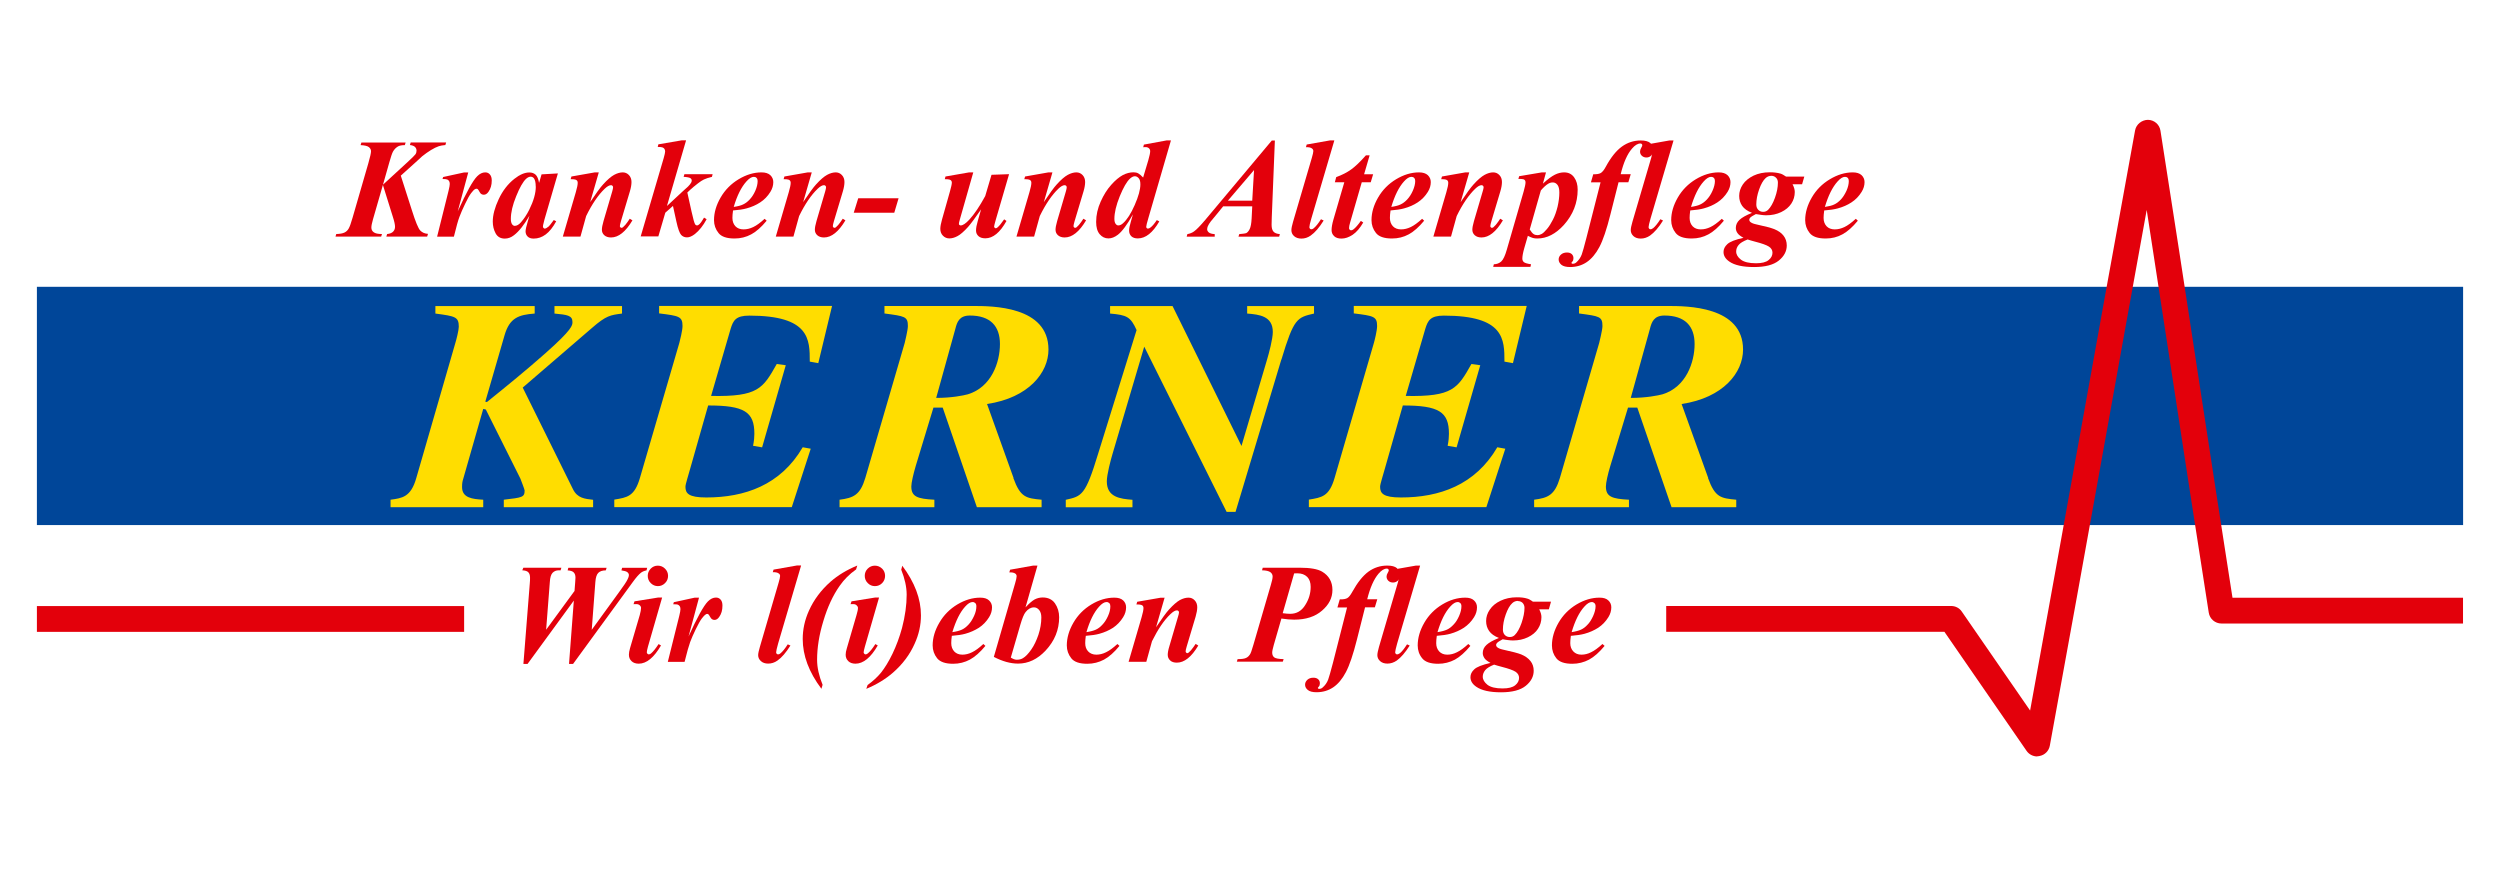
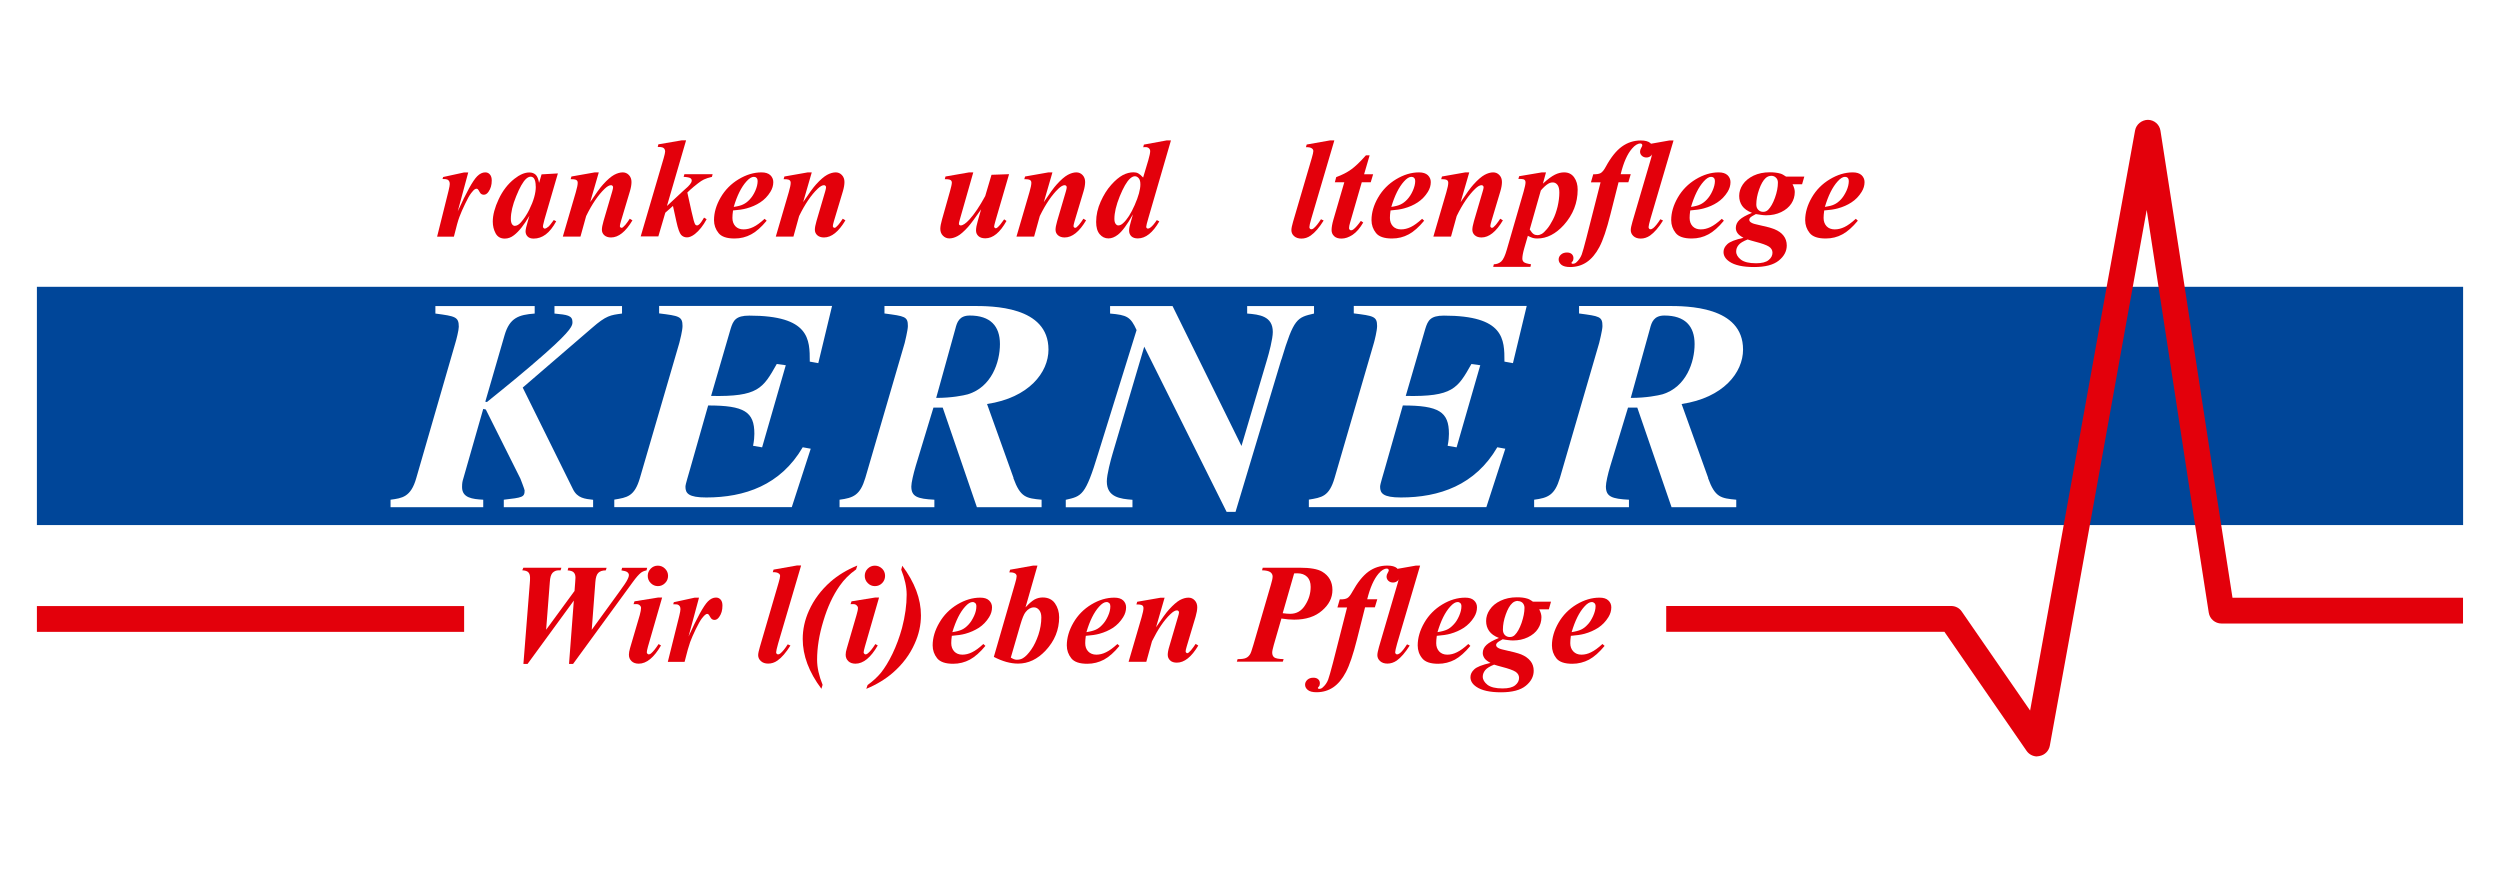
<svg xmlns="http://www.w3.org/2000/svg" width="271" height="95" viewBox="0 0 271 95" fill="none">
  <g clip-path="url(#clip0_607_389)">
-     <path d="M190.393 32.051H40.247V56.014H190.393V32.051Z" fill="#FFDD00" />
    <path d="M56.738 71.961L57.428 63.256C57.456 62.995 57.456 62.79 57.456 62.613C57.456 62.352 57.391 62.156 57.27 62.035C57.148 61.904 56.925 61.839 56.617 61.821L56.729 61.541H60.852L60.768 61.821H60.562C60.292 61.821 60.077 61.914 59.9 62.091C59.732 62.268 59.63 62.594 59.602 63.088L59.201 68.261L62.279 64.058L62.353 63.088C62.372 62.892 62.381 62.725 62.381 62.613C62.381 62.361 62.316 62.175 62.185 62.044C62.055 61.914 61.831 61.849 61.532 61.83L61.607 61.55H65.758L65.665 61.83C65.291 61.83 65.03 61.923 64.853 62.1C64.676 62.277 64.573 62.604 64.536 63.097L64.144 68.27L67.101 64.197C67.614 63.498 67.931 63.032 68.043 62.771C68.127 62.604 68.174 62.464 68.174 62.343C68.174 62.221 68.118 62.119 68.006 62.026C67.894 61.932 67.67 61.877 67.362 61.83L67.437 61.55H70.151L70.086 61.83C69.843 61.877 69.638 61.96 69.47 62.091C69.246 62.268 68.948 62.604 68.593 63.097L62.12 71.971H61.682L62.204 65.102L57.186 71.971H56.738V71.961Z" fill="#E3000B" />
    <path d="M71.774 64.775L70.235 70.107C70.151 70.414 70.114 70.619 70.114 70.713C70.114 70.759 70.132 70.815 70.179 70.862C70.226 70.908 70.272 70.936 70.328 70.936C70.412 70.936 70.496 70.899 70.58 70.824C70.804 70.638 71.075 70.302 71.392 69.818L71.653 69.967C70.888 71.281 70.086 71.943 69.237 71.943C68.911 71.943 68.649 71.85 68.463 71.672C68.267 71.486 68.174 71.253 68.174 70.974C68.174 70.787 68.211 70.554 68.295 70.265L69.349 66.677C69.442 66.332 69.489 66.08 69.489 65.903C69.489 65.791 69.442 65.698 69.349 65.614C69.246 65.521 69.125 65.484 68.957 65.484C68.883 65.484 68.789 65.484 68.677 65.493L68.78 65.185L71.326 64.775H71.774ZM71.308 61.317C71.616 61.317 71.877 61.429 72.091 61.644C72.306 61.858 72.418 62.119 72.418 62.426C72.418 62.734 72.306 62.995 72.091 63.209C71.877 63.424 71.616 63.536 71.317 63.536C71.019 63.536 70.757 63.424 70.543 63.209C70.328 62.995 70.216 62.734 70.216 62.426C70.216 62.119 70.328 61.858 70.534 61.644C70.748 61.429 71 61.317 71.308 61.317Z" fill="#E3000B" />
    <path d="M75.776 64.775L74.638 68.998C75.57 66.938 76.27 65.67 76.736 65.195C77.016 64.915 77.305 64.775 77.613 64.775C77.818 64.775 77.986 64.85 78.117 64.999C78.257 65.157 78.313 65.372 78.313 65.651C78.313 66.145 78.201 66.546 77.958 66.882C77.809 67.096 77.641 67.199 77.455 67.199C77.259 67.199 77.109 67.106 77.007 66.919C76.904 66.733 76.83 66.63 76.792 66.593C76.755 66.565 76.718 66.546 76.671 66.546C76.615 66.546 76.569 66.556 76.513 66.593C76.401 66.658 76.261 66.798 76.084 67.031C75.906 67.264 75.692 67.655 75.421 68.205C75.16 68.746 74.955 69.212 74.815 69.594C74.675 69.976 74.47 70.685 74.209 71.747H72.39L73.63 66.77C73.724 66.397 73.761 66.155 73.761 66.034C73.761 65.894 73.733 65.791 73.686 65.717C73.64 65.642 73.574 65.586 73.49 65.549C73.416 65.512 73.239 65.502 72.977 65.502L73.043 65.279L75.309 64.785H75.766L75.776 64.775Z" fill="#E3000B" />
    <path d="M86.838 61.308L84.348 69.762C84.208 70.275 84.133 70.582 84.133 70.713C84.133 70.778 84.152 70.834 84.198 70.871C84.245 70.918 84.292 70.936 84.338 70.936C84.432 70.936 84.516 70.899 84.59 70.834C84.833 70.638 85.094 70.312 85.392 69.846L85.682 69.976C85.206 70.74 84.73 71.29 84.273 71.607C83.956 71.831 83.62 71.934 83.266 71.934C82.939 71.934 82.669 71.84 82.482 71.663C82.286 71.486 82.184 71.272 82.184 71.02C82.184 70.834 82.249 70.535 82.37 70.125L84.394 63.191C84.506 62.818 84.562 62.566 84.562 62.436C84.562 62.315 84.516 62.222 84.404 62.156C84.264 62.054 84.059 62.017 83.769 62.026L83.853 61.746L86.381 61.299H86.829L86.838 61.308Z" fill="#E3000B" />
    <path d="M92.929 61.309L92.799 61.728C92.08 62.231 91.483 62.837 91.017 63.508C90.289 64.543 89.702 65.81 89.254 67.311C88.797 68.802 88.573 70.21 88.573 71.524C88.573 72.363 88.778 73.267 89.17 74.236L89.04 74.665C87.687 72.857 87.015 71.067 87.015 69.268C87.015 68.234 87.23 67.218 87.687 66.202C88.219 65.018 88.993 63.974 90.037 63.051C90.84 62.352 91.791 61.775 92.92 61.309H92.929Z" fill="#E3000B" />
    <path d="M95.289 64.775L93.75 70.107C93.666 70.414 93.619 70.619 93.619 70.713C93.619 70.759 93.638 70.815 93.685 70.862C93.731 70.908 93.778 70.936 93.825 70.936C93.908 70.936 93.992 70.899 94.076 70.824C94.309 70.638 94.58 70.302 94.888 69.818L95.149 69.967C94.394 71.281 93.582 71.943 92.733 71.943C92.407 71.943 92.145 71.85 91.959 71.672C91.763 71.486 91.67 71.253 91.67 70.974C91.67 70.787 91.707 70.554 91.8 70.265L92.845 66.677C92.948 66.332 93.004 66.08 93.004 65.903C93.004 65.791 92.948 65.698 92.854 65.614C92.761 65.521 92.63 65.484 92.463 65.484C92.388 65.484 92.295 65.484 92.201 65.493L92.304 65.185L94.85 64.775H95.298H95.289ZM94.832 61.317C95.14 61.317 95.401 61.429 95.625 61.644C95.839 61.858 95.942 62.119 95.942 62.426C95.942 62.734 95.83 62.995 95.625 63.209C95.41 63.424 95.149 63.536 94.841 63.536C94.533 63.536 94.281 63.424 94.067 63.209C93.852 62.995 93.74 62.734 93.74 62.426C93.74 62.119 93.843 61.858 94.058 61.644C94.272 61.429 94.533 61.317 94.841 61.317H94.832Z" fill="#E3000B" />
    <path d="M93.908 74.665L94.048 74.255C94.617 73.845 95.112 73.397 95.513 72.903C95.904 72.409 96.324 71.738 96.744 70.871C97.164 69.995 97.509 69.063 97.779 68.075C98.115 66.789 98.283 65.577 98.283 64.468C98.283 63.629 98.078 62.725 97.695 61.756L97.807 61.327C99.16 63.135 99.831 64.925 99.831 66.705C99.831 67.749 99.608 68.765 99.15 69.772C98.628 70.955 97.845 71.999 96.8 72.913C95.998 73.612 95.037 74.199 93.918 74.665H93.908Z" fill="#E3000B" />
    <path d="M103.18 68.914C103.133 69.24 103.115 69.511 103.115 69.716C103.115 70.088 103.227 70.387 103.441 70.62C103.656 70.844 103.945 70.965 104.318 70.965C104.663 70.965 105.018 70.881 105.372 70.704C105.726 70.536 106.137 70.238 106.594 69.809L106.818 70.014C106.239 70.713 105.68 71.207 105.129 71.505C104.588 71.794 103.982 71.953 103.32 71.953C102.49 71.953 101.911 71.757 101.585 71.356C101.268 70.955 101.1 70.489 101.1 69.967C101.1 69.147 101.342 68.318 101.828 67.497C102.303 66.677 102.956 66.016 103.777 65.522C104.607 65.028 105.428 64.785 106.258 64.785C106.678 64.785 106.995 64.878 107.21 65.083C107.424 65.279 107.536 65.531 107.536 65.829C107.536 66.202 107.433 66.556 107.219 66.901C106.93 67.367 106.566 67.749 106.118 68.047C105.67 68.327 105.185 68.551 104.635 68.7C104.271 68.802 103.777 68.877 103.161 68.924L103.18 68.914ZM103.245 68.523C103.693 68.457 104.029 68.364 104.271 68.252C104.514 68.141 104.747 67.963 104.98 67.712C105.213 67.469 105.409 67.153 105.587 66.77C105.764 66.388 105.838 66.043 105.838 65.717C105.838 65.568 105.801 65.456 105.726 65.382C105.652 65.307 105.549 65.26 105.428 65.26C105.185 65.26 104.915 65.428 104.616 65.764C104.066 66.37 103.609 67.292 103.236 68.523H103.245Z" fill="#E3000B" />
    <path d="M112.461 61.309L111.164 65.838C111.556 65.41 111.892 65.13 112.153 64.981C112.424 64.841 112.713 64.766 113.021 64.766C113.618 64.766 114.065 64.981 114.364 65.41C114.662 65.848 114.812 66.351 114.812 66.91C114.812 68.262 114.327 69.473 113.338 70.527C112.461 71.459 111.472 71.934 110.362 71.934C109.532 71.934 108.665 71.692 107.732 71.207L110.036 63.238C110.148 62.865 110.204 62.604 110.204 62.464C110.204 62.343 110.157 62.25 110.054 62.175C109.905 62.073 109.7 62.036 109.411 62.045L109.495 61.756L112.004 61.309H112.452H112.461ZM109.569 71.282C109.812 71.431 110.017 71.515 110.213 71.515C110.474 71.515 110.707 71.459 110.885 71.347C111.174 71.179 111.463 70.871 111.78 70.424C112.097 69.977 112.349 69.436 112.564 68.812C112.769 68.187 112.881 67.553 112.881 66.929C112.881 66.575 112.797 66.304 112.638 66.118C112.48 65.932 112.293 65.838 112.088 65.838C111.743 65.838 111.435 66.016 111.174 66.351C110.997 66.565 110.801 67.041 110.595 67.758L109.569 71.291V71.282Z" fill="#E3000B" />
    <path d="M117.703 68.914C117.656 69.24 117.638 69.511 117.638 69.716C117.638 70.088 117.74 70.387 117.964 70.62C118.179 70.844 118.477 70.965 118.841 70.965C119.186 70.965 119.541 70.881 119.895 70.704C120.249 70.536 120.66 70.238 121.126 69.809L121.35 70.014C120.781 70.713 120.221 71.207 119.671 71.505C119.121 71.794 118.524 71.953 117.862 71.953C117.022 71.953 116.444 71.757 116.127 71.356C115.809 70.955 115.642 70.489 115.642 69.967C115.642 69.147 115.884 68.318 116.36 67.497C116.836 66.677 117.488 66.016 118.309 65.522C119.13 65.028 119.96 64.785 120.79 64.785C121.21 64.785 121.527 64.878 121.751 65.083C121.956 65.279 122.068 65.531 122.068 65.829C122.068 66.202 121.966 66.556 121.751 66.901C121.462 67.367 121.098 67.749 120.66 68.047C120.221 68.327 119.727 68.551 119.177 68.7C118.813 68.802 118.328 68.877 117.703 68.924V68.914ZM117.768 68.523C118.207 68.457 118.552 68.364 118.794 68.252C119.037 68.141 119.279 67.963 119.503 67.712C119.736 67.469 119.942 67.153 120.11 66.77C120.287 66.388 120.361 66.043 120.361 65.717C120.361 65.568 120.324 65.456 120.249 65.382C120.175 65.307 120.072 65.26 119.951 65.26C119.708 65.26 119.438 65.428 119.139 65.764C118.589 66.37 118.132 67.292 117.768 68.523Z" fill="#E3000B" />
    <path d="M126.247 64.775L125.314 68C125.949 67.059 126.406 66.416 126.723 66.071C127.18 65.568 127.572 65.232 127.898 65.046C128.234 64.869 128.542 64.785 128.831 64.785C129.101 64.785 129.316 64.878 129.502 65.074C129.689 65.269 129.782 65.521 129.782 65.819C129.782 66.108 129.717 66.444 129.605 66.845L128.644 70.06C128.56 70.33 128.523 70.526 128.523 70.601C128.523 70.657 128.542 70.694 128.579 70.74C128.616 70.778 128.654 70.806 128.691 70.806C128.738 70.806 128.794 70.778 128.85 70.74C129.027 70.591 129.204 70.386 129.39 70.116C129.428 70.051 129.502 69.939 129.605 69.799L129.894 69.976C129.157 71.216 128.383 71.831 127.572 71.831C127.264 71.831 127.012 71.757 126.844 71.589C126.667 71.421 126.583 71.225 126.583 70.983C126.583 70.778 126.63 70.461 126.76 70.051L127.702 66.835C127.768 66.63 127.805 66.472 127.805 66.369C127.805 66.313 127.777 66.267 127.74 66.229C127.693 66.183 127.637 66.164 127.581 66.164C127.385 66.164 127.161 66.304 126.891 66.556C126.191 67.217 125.529 68.196 124.876 69.51L124.26 71.738H122.339L123.747 66.919C123.887 66.444 123.953 66.108 123.953 65.912C123.953 65.819 123.934 65.754 123.897 65.698C123.859 65.633 123.794 65.596 123.701 65.568C123.607 65.53 123.43 65.521 123.188 65.521L123.272 65.232L125.799 64.794H126.266L126.247 64.775Z" fill="#E3000B" />
    <path d="M138.905 67.049L138.084 69.892C137.972 70.293 137.907 70.573 137.907 70.74C137.907 70.973 137.981 71.15 138.13 71.262C138.28 71.374 138.615 71.439 139.147 71.449L139.054 71.728H134.073L134.157 71.449C134.577 71.449 134.875 71.412 135.052 71.328C135.239 71.253 135.369 71.123 135.491 70.945C135.575 70.834 135.705 70.479 135.873 69.883L137.757 63.414C137.888 62.986 137.953 62.678 137.953 62.492C137.953 62.305 137.869 62.147 137.711 62.026C137.543 61.904 137.244 61.83 136.806 61.821L136.88 61.541H140.919C142.029 61.541 142.822 61.681 143.307 61.96C144.053 62.398 144.436 63.07 144.436 63.946C144.436 64.822 144.053 65.549 143.307 66.192C142.561 66.844 141.554 67.171 140.285 67.171C139.903 67.171 139.446 67.133 138.895 67.049H138.905ZM139.054 66.472C139.371 66.518 139.651 66.537 139.865 66.537C140.556 66.537 141.097 66.22 141.488 65.586C141.889 64.962 142.076 64.3 142.076 63.62C142.076 63.154 141.955 62.79 141.693 62.529C141.432 62.277 141.087 62.147 140.639 62.147C140.546 62.147 140.425 62.147 140.285 62.156L139.044 66.472H139.054Z" fill="#E3000B" />
    <path d="M151.693 70.834C151.618 70.899 151.534 70.937 151.441 70.937C151.394 70.937 151.348 70.918 151.301 70.871C151.264 70.834 151.236 70.769 151.236 70.713C151.236 70.582 151.31 70.275 151.45 69.762L153.941 61.309H153.493L151.478 61.663C151.478 61.663 151.45 61.607 151.432 61.588C151.208 61.402 150.863 61.309 150.378 61.309C149.622 61.309 148.941 61.532 148.335 61.97C147.729 62.418 147.15 63.145 146.591 64.151C146.395 64.505 146.227 64.729 146.05 64.832C145.882 64.934 145.602 64.981 145.229 64.972L144.977 65.848H146.022L144.492 71.85C144.231 72.829 144.063 73.444 143.97 73.677C143.839 74.013 143.643 74.292 143.373 74.525C143.27 74.628 143.139 74.674 142.99 74.674C142.953 74.674 142.915 74.665 142.888 74.637L142.85 74.572C142.85 74.572 142.888 74.497 142.962 74.423C143.037 74.348 143.074 74.227 143.074 74.068C143.074 73.891 143.018 73.751 142.897 73.64C142.776 73.528 142.608 73.463 142.375 73.463C142.104 73.463 141.889 73.537 141.722 73.686C141.554 73.845 141.47 74.013 141.47 74.227C141.47 74.441 141.572 74.637 141.768 74.795C141.973 74.963 142.291 75.038 142.71 75.038C143.391 75.038 143.988 74.861 144.52 74.507C145.042 74.152 145.499 73.612 145.891 72.866C146.283 72.13 146.684 70.946 147.094 69.315L147.971 65.838H149.034L149.296 64.962H148.204C148.521 63.695 148.932 62.772 149.435 62.185C149.743 61.821 150.051 61.635 150.34 61.635C150.396 61.635 150.452 61.654 150.489 61.7C150.527 61.737 150.545 61.775 150.545 61.831C150.545 61.877 150.499 61.98 150.424 62.11C150.34 62.25 150.303 62.38 150.303 62.502C150.303 62.679 150.368 62.828 150.499 62.958C150.629 63.08 150.788 63.145 151.002 63.145C151.217 63.145 151.394 63.07 151.543 62.921C151.571 62.884 151.59 62.837 151.618 62.791C151.59 62.902 151.562 63.033 151.516 63.191L149.482 70.126C149.37 70.536 149.305 70.825 149.305 71.021C149.305 71.272 149.407 71.487 149.603 71.664C149.799 71.841 150.06 71.934 150.396 71.934C150.751 71.934 151.086 71.822 151.404 71.608C151.861 71.282 152.327 70.741 152.812 69.977L152.523 69.846C152.224 70.312 151.963 70.648 151.721 70.834H151.693Z" fill="#E3000B" />
    <path d="M155.75 68.914C155.704 69.24 155.685 69.511 155.685 69.716C155.685 70.088 155.797 70.387 156.011 70.62C156.226 70.844 156.515 70.965 156.879 70.965C157.243 70.965 157.578 70.881 157.933 70.704C158.287 70.536 158.698 70.238 159.164 69.809L159.388 70.014C158.81 70.713 158.25 71.207 157.709 71.505C157.159 71.794 156.552 71.953 155.899 71.953C155.06 71.953 154.482 71.757 154.164 71.356C153.838 70.955 153.679 70.489 153.679 69.967C153.679 69.147 153.922 68.318 154.398 67.497C154.873 66.677 155.526 66.016 156.347 65.522C157.168 65.028 157.998 64.785 158.828 64.785C159.248 64.785 159.565 64.878 159.78 65.083C159.994 65.279 160.106 65.531 160.106 65.829C160.106 66.202 160.004 66.556 159.789 66.901C159.5 67.367 159.127 67.749 158.688 68.047C158.25 68.327 157.756 68.551 157.215 68.7C156.851 68.802 156.356 68.877 155.741 68.924L155.75 68.914ZM155.825 68.523C156.263 68.457 156.599 68.364 156.851 68.252C157.093 68.141 157.327 67.963 157.56 67.712C157.802 67.469 157.998 67.153 158.166 66.77C158.334 66.388 158.418 66.043 158.418 65.717C158.418 65.568 158.381 65.456 158.306 65.382C158.231 65.307 158.129 65.26 158.007 65.26C157.765 65.26 157.494 65.428 157.196 65.764C156.646 66.37 156.189 67.292 155.825 68.523Z" fill="#E3000B" />
    <path d="M166.122 65.222H168.128L167.895 66.052H166.85C167.008 66.359 167.092 66.63 167.092 66.891C167.092 67.347 166.971 67.776 166.719 68.158C166.477 68.54 166.104 68.848 165.619 69.081C165.134 69.314 164.602 69.426 164.014 69.426C163.865 69.426 163.679 69.417 163.501 69.389C163.305 69.37 163.11 69.342 162.895 69.296C162.559 69.473 162.354 69.603 162.27 69.706C162.205 69.771 162.177 69.845 162.177 69.92C162.177 70.013 162.214 70.088 162.289 70.153C162.419 70.265 162.615 70.349 162.867 70.405C163.893 70.628 164.565 70.805 164.891 70.936C165.339 71.122 165.675 71.365 165.908 71.663C166.132 71.942 166.253 72.297 166.253 72.707C166.253 73.331 165.964 73.881 165.386 74.347C164.807 74.813 163.921 75.046 162.708 75.046C161.496 75.046 160.591 74.841 160.022 74.44C159.602 74.151 159.397 73.807 159.397 73.406C159.397 73.098 159.528 72.819 159.808 72.558C160.078 72.297 160.666 72.064 161.571 71.859C161.253 71.691 161.058 71.532 160.946 71.393C160.806 71.197 160.731 71.001 160.731 70.796C160.731 70.451 160.862 70.162 161.132 69.911C161.403 69.659 161.85 69.407 162.485 69.156C161.981 68.96 161.636 68.708 161.421 68.401C161.207 68.093 161.095 67.739 161.095 67.32C161.095 66.882 161.225 66.471 161.496 66.08C161.757 65.688 162.149 65.362 162.662 65.12C163.166 64.878 163.763 64.747 164.425 64.747C164.854 64.747 165.227 64.784 165.553 64.887C165.731 64.933 165.917 65.045 166.141 65.195L166.122 65.222ZM161.962 72.045C161.496 72.231 161.16 72.436 160.992 72.651C160.824 72.865 160.731 73.098 160.731 73.35C160.731 73.676 160.908 73.965 161.244 74.235C161.589 74.496 162.13 74.627 162.886 74.627C163.511 74.627 163.958 74.515 164.248 74.282C164.527 74.058 164.667 73.788 164.667 73.48C164.667 73.21 164.537 72.986 164.285 72.819C164.024 72.651 163.529 72.474 162.802 72.287C162.457 72.194 162.177 72.12 161.962 72.045ZM164.555 65.138C164.313 65.138 164.108 65.213 163.93 65.381C163.66 65.623 163.427 66.033 163.222 66.611C163.016 67.189 162.914 67.73 162.914 68.252C162.914 68.494 162.988 68.699 163.128 68.839C163.268 68.979 163.445 69.053 163.66 69.053C163.874 69.053 164.042 68.988 164.192 68.848C164.481 68.569 164.723 68.13 164.938 67.525C165.143 66.919 165.255 66.378 165.255 65.884C165.255 65.67 165.18 65.493 165.05 65.353C164.91 65.222 164.742 65.157 164.546 65.157L164.555 65.138Z" fill="#E3000B" />
    <path d="M170.283 68.914C170.236 69.24 170.217 69.511 170.217 69.716C170.217 70.088 170.329 70.387 170.553 70.62C170.768 70.844 171.057 70.965 171.42 70.965C171.784 70.965 172.129 70.881 172.474 70.704C172.829 70.536 173.239 70.238 173.706 69.809L173.939 70.014C173.361 70.713 172.801 71.207 172.251 71.505C171.7 71.794 171.094 71.953 170.441 71.953C169.602 71.953 169.023 71.757 168.706 71.356C168.389 70.955 168.23 70.489 168.23 69.967C168.23 69.147 168.473 68.318 168.949 67.497C169.424 66.677 170.077 66.016 170.898 65.522C171.728 65.028 172.549 64.785 173.389 64.785C173.808 64.785 174.125 64.878 174.34 65.083C174.555 65.279 174.666 65.531 174.666 65.829C174.666 66.202 174.564 66.556 174.349 66.901C174.06 67.367 173.696 67.749 173.249 68.047C172.81 68.327 172.316 68.551 171.766 68.7C171.402 68.802 170.907 68.877 170.292 68.924L170.283 68.914ZM170.357 68.523C170.796 68.457 171.141 68.364 171.383 68.252C171.626 68.141 171.868 67.963 172.092 67.712C172.335 67.469 172.521 67.153 172.698 66.77C172.866 66.388 172.96 66.043 172.96 65.717C172.96 65.568 172.922 65.456 172.838 65.382C172.764 65.307 172.661 65.26 172.549 65.26C172.307 65.26 172.036 65.428 171.738 65.764C171.187 66.37 170.73 67.292 170.366 68.523H170.357Z" fill="#E3000B" />
    <path fill-rule="evenodd" clip-rule="evenodd" d="M4 31.091V56.918H267V31.091H4ZM64.331 54.979H54.611V54.169C56.617 53.935 56.869 53.907 56.869 53.162C56.869 53.059 56.449 51.987 56.412 51.885L52.662 44.391L52.382 44.326L50.153 52.118C50.087 52.379 50.087 52.705 50.087 52.798C50.087 53.973 51.197 54.103 52.382 54.169V54.979H42.336V54.169C43.568 54.001 44.538 53.907 45.125 51.82L49.36 37.177C49.463 36.86 49.733 35.779 49.733 35.425C49.733 34.344 49.36 34.278 47.196 33.989V33.179H57.96V33.989C56.225 34.12 55.246 34.446 54.695 36.338L52.606 43.543L52.783 43.58C54.938 41.847 57.055 40.122 59.107 38.305C62.055 35.695 62.055 35.266 62.055 34.903C62.055 34.185 61.467 34.12 60.105 33.989V33.179H67.427V33.989C66.177 34.157 65.73 34.185 64.163 35.555L56.663 42.014L62.111 53.031C62.596 54.01 63.398 54.075 64.293 54.178V54.989L64.331 54.979ZM88.722 39.367L87.78 39.2C87.78 36.786 87.78 34.213 81.223 34.213C79.758 34.213 79.479 34.735 79.199 35.649L77.082 42.919C82.184 43.021 82.706 42.108 84.198 39.461L85.178 39.591L82.613 48.492L81.633 48.325C81.745 47.737 81.773 47.383 81.773 47.02C81.773 44.643 80.691 43.953 76.764 43.953L74.824 50.776C74.647 51.447 74.302 52.472 74.302 52.761C74.302 53.469 74.619 53.926 76.559 53.926C80.719 53.926 84.618 52.593 87.015 48.483L87.883 48.641L85.831 54.97H66.588V54.159C67.978 53.926 68.78 53.833 69.368 51.81L73.64 37.168C73.705 36.916 73.985 35.835 73.985 35.341C73.985 34.297 73.602 34.241 71.448 33.971V33.16H90.196L88.704 39.358L88.722 39.367ZM109.849 51.82C110.614 53.935 111.239 54.01 112.909 54.169V54.979H105.894L102.191 44.186H101.184L99.272 50.487C99.001 51.4 98.787 52.342 98.787 52.733C98.787 53.842 99.449 54.075 101.286 54.169V54.979H91.007V54.169C92.509 53.973 93.237 53.675 93.796 51.82L98.069 37.177C98.069 37.177 98.414 35.779 98.414 35.35C98.414 34.306 98.097 34.278 95.876 33.98V33.169H105.456C107.545 33.169 113.655 33.169 113.655 37.895C113.655 40.374 111.537 43.114 106.995 43.795L109.868 51.81L109.849 51.82ZM138.895 38.976L133.933 55.483H132.963L124.036 37.578L120.604 49.182C120.399 49.872 119.979 51.438 119.979 52.183C119.979 53.907 121.434 54.075 122.759 54.178V54.989H115.53V54.178C117.274 53.786 117.656 53.721 119.037 49.182L123.206 35.779C122.553 34.344 122.171 34.148 120.333 33.989V33.179H127.105L134.577 48.343L137.347 38.985C137.552 38.305 137.972 36.739 137.972 35.984C137.972 34.26 136.507 34.092 135.192 33.989V33.179H142.44V33.989C140.602 34.418 140.257 34.483 138.905 38.985L138.895 38.976ZM164.024 39.367L163.082 39.2C163.082 36.786 163.082 34.213 156.515 34.213C155.06 34.213 154.78 34.735 154.5 35.649L152.383 42.919C157.485 43.021 158.007 42.108 159.5 39.461L160.461 39.591L157.895 48.492L156.925 48.325C157.037 47.737 157.065 47.383 157.065 47.02C157.065 44.643 155.983 43.953 152.066 43.953L150.126 50.776C149.948 51.447 149.603 52.472 149.603 52.761C149.603 53.469 149.92 53.926 151.861 53.926C156.021 53.926 159.91 52.593 162.307 48.483L163.175 48.641L161.123 54.97H141.88V54.159C143.279 53.926 144.081 53.833 144.669 51.81L148.932 37.168C149.006 36.916 149.277 35.835 149.277 35.341C149.277 34.297 148.894 34.241 146.749 33.971V33.16H165.497L164.005 39.358L164.024 39.367ZM185.151 51.82C185.915 53.935 186.54 54.01 188.21 54.169V54.979H181.196L177.483 44.186H176.476L174.564 50.487C174.284 51.4 174.079 52.342 174.079 52.733C174.079 53.842 174.732 54.075 176.579 54.169V54.979H166.3V54.169C167.801 53.973 168.529 53.675 169.089 51.82L173.351 37.177C173.351 37.177 173.706 35.779 173.706 35.35C173.706 34.306 173.389 34.278 171.169 33.98V33.169H180.757C182.837 33.169 188.947 33.169 188.947 37.895C188.947 40.374 186.83 43.114 182.287 43.795L185.169 51.81L185.151 51.82Z" fill="#004699" />
    <path fill-rule="evenodd" clip-rule="evenodd" d="M180.421 34.204C179.284 34.204 179.032 34.922 178.854 35.639L176.774 43.133C178.472 43.133 179.722 42.872 180.216 42.742C182.781 41.959 183.695 39.256 183.695 37.298C183.695 35.341 182.651 34.204 180.421 34.204Z" fill="#004699" />
    <path fill-rule="evenodd" clip-rule="evenodd" d="M105.129 34.204C103.982 34.204 103.74 34.922 103.562 35.639L101.482 43.133C103.18 43.133 104.43 42.872 104.915 42.742C107.489 41.959 108.394 39.256 108.394 37.298C108.394 35.341 107.349 34.204 105.129 34.204Z" fill="#004699" />
    <path d="M220.838 82C220.381 82 219.942 81.776 219.681 81.394L210.773 68.485H180.617V65.689H211.51C211.967 65.689 212.406 65.912 212.658 66.294L220.064 77.022C221.845 67.264 223.627 57.347 225.418 47.43C227.432 36.264 229.438 25.088 231.443 14.137C231.565 13.466 232.18 13 232.833 12.99C233.523 13 234.092 13.493 234.195 14.174C235.547 22.777 236.9 31.575 238.187 40.066C239.428 48.185 240.715 56.564 242.002 64.794H266.991V67.59H240.808C240.118 67.59 239.53 67.087 239.428 66.406C238.066 57.785 236.732 48.995 235.426 40.486C234.54 34.66 233.626 28.705 232.703 22.758C231.182 31.081 229.68 39.498 228.16 47.924C226.173 58.968 224.186 70.013 222.2 80.835C222.097 81.394 221.668 81.832 221.118 81.944C221.024 81.972 220.922 81.981 220.829 81.981L220.838 82ZM50.311 68.494H4V65.698H50.311V68.494Z" fill="#E3000B" />
-     <path d="M46.291 25.648H41.879L41.963 25.369C42.252 25.341 42.467 25.257 42.607 25.117C42.747 24.977 42.821 24.8 42.821 24.586C42.821 24.362 42.747 23.999 42.588 23.514L41.506 20.047L40.434 23.766C40.312 24.185 40.256 24.483 40.256 24.67C40.256 24.884 40.34 25.052 40.508 25.173C40.676 25.303 40.974 25.369 41.404 25.369L41.32 25.648H36.367L36.451 25.369C36.842 25.359 37.141 25.303 37.337 25.21C37.533 25.117 37.691 24.968 37.803 24.763C37.915 24.567 38.055 24.176 38.214 23.616L39.93 17.689C40.126 17.008 40.219 16.579 40.219 16.393C40.219 16.225 40.144 16.076 39.986 15.946C39.827 15.825 39.529 15.75 39.09 15.731L39.174 15.452H43.969L43.885 15.731C43.568 15.731 43.316 15.778 43.148 15.871C42.924 16.002 42.737 16.188 42.597 16.44C42.504 16.608 42.374 16.99 42.206 17.586L41.516 20.019L44.164 17.586C44.678 17.111 44.967 16.822 45.032 16.729C45.116 16.608 45.153 16.468 45.153 16.328C45.153 16.179 45.097 16.048 44.995 15.936C44.883 15.825 44.696 15.75 44.435 15.722L44.519 15.442H48.362L48.278 15.722C47.98 15.75 47.746 15.787 47.56 15.852C47.317 15.936 47.037 16.067 46.72 16.263C46.403 16.458 46.086 16.682 45.76 16.943L45.06 17.586L43.446 19.04L44.65 22.796C45.041 24.036 45.34 24.763 45.554 24.987C45.769 25.21 46.049 25.331 46.394 25.35L46.31 25.63L46.291 25.648Z" fill="#E3000B" />
    <path d="M50.759 18.686L49.621 22.908C50.554 20.848 51.253 19.58 51.729 19.105C52.009 18.825 52.298 18.686 52.597 18.686C52.811 18.686 52.979 18.76 53.11 18.919C53.24 19.068 53.306 19.291 53.306 19.571C53.306 20.056 53.184 20.466 52.951 20.792C52.802 21.006 52.634 21.109 52.447 21.109C52.251 21.109 52.093 21.016 52 20.829C51.897 20.643 51.832 20.531 51.785 20.503C51.748 20.475 51.701 20.456 51.654 20.456C51.608 20.456 51.552 20.475 51.496 20.503C51.384 20.559 51.244 20.708 51.067 20.941C50.89 21.174 50.666 21.566 50.414 22.106C50.153 22.656 49.947 23.113 49.808 23.495C49.658 23.877 49.462 24.595 49.201 25.657H47.382L48.623 20.68C48.716 20.307 48.754 20.065 48.754 19.944C48.754 19.804 48.726 19.701 48.679 19.627C48.632 19.552 48.567 19.496 48.483 19.459C48.399 19.422 48.231 19.403 47.97 19.403L48.035 19.189L50.302 18.695H50.75L50.759 18.686Z" fill="#E3000B" />
    <path d="M60.478 18.788L59.023 23.784L58.874 24.39C58.855 24.465 58.855 24.521 58.855 24.558C58.855 24.614 58.874 24.67 58.921 24.716C58.967 24.763 59.005 24.782 59.051 24.782C59.154 24.782 59.303 24.698 59.49 24.539C59.564 24.474 59.742 24.241 60.031 23.85L60.292 23.989C59.937 24.642 59.555 25.117 59.154 25.415C58.753 25.714 58.315 25.863 57.848 25.863C57.559 25.863 57.344 25.788 57.195 25.639C57.046 25.49 56.971 25.304 56.971 25.08C56.971 24.884 57.055 24.521 57.214 23.989L57.391 23.384C56.813 24.381 56.253 25.089 55.712 25.499C55.404 25.742 55.069 25.863 54.723 25.863C54.266 25.863 53.931 25.676 53.725 25.294C53.52 24.912 53.417 24.493 53.417 24.017C53.417 23.309 53.632 22.498 54.061 21.585C54.49 20.671 55.059 19.935 55.759 19.385C56.337 18.928 56.878 18.695 57.382 18.695C57.661 18.695 57.885 18.779 58.063 18.938C58.23 19.096 58.361 19.394 58.436 19.823L58.706 18.9L60.488 18.798L60.478 18.788ZM58.072 20.215C58.072 19.814 58.007 19.515 57.885 19.338C57.792 19.217 57.671 19.152 57.522 19.152C57.372 19.152 57.205 19.227 57.037 19.376C56.701 19.683 56.337 20.317 55.955 21.268C55.563 22.218 55.376 23.039 55.376 23.728C55.376 23.989 55.423 24.185 55.507 24.306C55.591 24.427 55.693 24.483 55.796 24.483C56.02 24.483 56.253 24.353 56.477 24.092C56.803 23.719 57.102 23.272 57.372 22.731C57.839 21.79 58.081 20.951 58.081 20.224L58.072 20.215Z" fill="#E3000B" />
    <path d="M64.909 18.686L63.976 21.91C64.601 20.969 65.068 20.326 65.385 19.981C65.842 19.478 66.234 19.142 66.569 18.956C66.896 18.779 67.213 18.686 67.502 18.686C67.763 18.686 67.987 18.779 68.174 18.974C68.36 19.17 68.454 19.422 68.454 19.729C68.454 20.009 68.398 20.354 68.276 20.755L67.316 23.961C67.232 24.241 67.194 24.427 67.194 24.511C67.194 24.558 67.213 24.604 67.25 24.641C67.288 24.679 67.325 24.697 67.362 24.697C67.409 24.697 67.465 24.679 67.521 24.641C67.698 24.492 67.875 24.287 68.052 24.026C68.099 23.952 68.174 23.849 68.267 23.709L68.556 23.886C67.819 25.126 67.045 25.741 66.234 25.741C65.926 25.741 65.683 25.657 65.506 25.499C65.329 25.34 65.245 25.135 65.245 24.902C65.245 24.688 65.301 24.38 65.422 23.961L66.364 20.755C66.429 20.54 66.457 20.391 66.457 20.289C66.457 20.233 66.439 20.186 66.392 20.14C66.346 20.093 66.299 20.074 66.234 20.074C66.047 20.074 65.814 20.205 65.543 20.466C64.853 21.128 64.181 22.106 63.538 23.42L62.922 25.648H61.01L62.419 20.829C62.559 20.354 62.624 20.018 62.624 19.813C62.624 19.729 62.605 19.655 62.568 19.599C62.531 19.543 62.465 19.496 62.372 19.468C62.279 19.441 62.111 19.422 61.859 19.422L61.943 19.133L64.48 18.686H64.937H64.909Z" fill="#E3000B" />
    <path d="M74.367 15.228L72.296 22.33L74.013 20.736L74.582 20.223C74.75 20.056 74.862 19.907 74.927 19.785C74.964 19.711 74.983 19.636 74.983 19.571C74.983 19.468 74.936 19.375 74.834 19.31C74.731 19.245 74.488 19.189 74.106 19.17L74.19 18.881H77.249L77.175 19.17C76.811 19.254 76.522 19.357 76.298 19.459C76.121 19.543 75.906 19.683 75.654 19.879C75.272 20.177 75.001 20.401 74.834 20.559L74.507 20.867L74.964 22.936C75.141 23.737 75.272 24.203 75.356 24.325C75.412 24.399 75.477 24.436 75.552 24.436C75.729 24.436 75.934 24.231 76.177 23.821C76.214 23.765 76.261 23.691 76.317 23.588L76.597 23.765C76.223 24.464 75.794 24.996 75.328 25.368C75.011 25.611 74.731 25.732 74.47 25.732C74.209 25.732 74.003 25.639 73.835 25.462C73.668 25.275 73.49 24.8 73.323 24.026L72.949 22.321L72.119 23.057L71.364 25.629H69.451L71.942 17.148C72.045 16.784 72.101 16.542 72.101 16.421C72.101 16.309 72.073 16.216 72.026 16.141C71.979 16.067 71.905 16.011 71.821 15.983C71.737 15.945 71.56 15.927 71.298 15.927L71.364 15.647L73.919 15.209H74.367V15.228Z" fill="#E3000B" />
    <path d="M79.46 22.824C79.413 23.15 79.395 23.42 79.395 23.625C79.395 23.998 79.507 24.297 79.721 24.529C79.936 24.753 80.234 24.865 80.598 24.865C80.962 24.865 81.297 24.781 81.652 24.613C82.006 24.446 82.417 24.147 82.883 23.719L83.107 23.924C82.529 24.623 81.969 25.117 81.428 25.406C80.878 25.704 80.281 25.853 79.618 25.853C78.779 25.853 78.201 25.657 77.884 25.256C77.567 24.856 77.399 24.39 77.399 23.868C77.399 23.048 77.641 22.227 78.117 21.407C78.593 20.587 79.245 19.925 80.066 19.431C80.887 18.937 81.717 18.686 82.547 18.686C82.967 18.686 83.284 18.788 83.499 18.984C83.713 19.189 83.825 19.441 83.825 19.739C83.825 20.102 83.723 20.456 83.508 20.801C83.219 21.267 82.855 21.649 82.407 21.938C81.969 22.227 81.475 22.442 80.924 22.591C80.561 22.693 80.066 22.768 79.451 22.814L79.46 22.824ZM79.525 22.432C79.964 22.367 80.309 22.283 80.551 22.162C80.794 22.05 81.036 21.873 81.269 21.622C81.503 21.37 81.708 21.062 81.876 20.68C82.044 20.298 82.128 19.944 82.128 19.618C82.128 19.478 82.09 19.366 82.016 19.291C81.941 19.207 81.838 19.17 81.717 19.17C81.475 19.17 81.204 19.338 80.906 19.674C80.355 20.289 79.898 21.202 79.535 22.432H79.525Z" fill="#E3000B" />
    <path d="M87.995 18.686L87.062 21.91C87.687 20.969 88.153 20.326 88.47 19.981C88.927 19.478 89.319 19.142 89.655 18.956C89.981 18.779 90.299 18.686 90.588 18.686C90.849 18.686 91.073 18.779 91.259 18.974C91.446 19.17 91.539 19.422 91.539 19.729C91.539 20.009 91.483 20.354 91.362 20.755L90.401 23.961C90.317 24.241 90.28 24.427 90.28 24.511C90.28 24.558 90.299 24.604 90.336 24.641C90.373 24.679 90.411 24.697 90.448 24.697C90.495 24.697 90.55 24.679 90.606 24.641C90.784 24.492 90.961 24.287 91.138 24.026C91.185 23.952 91.259 23.849 91.353 23.709L91.642 23.886C90.905 25.126 90.131 25.741 89.319 25.741C89.011 25.741 88.769 25.657 88.592 25.499C88.415 25.34 88.331 25.135 88.331 24.902C88.331 24.688 88.386 24.38 88.508 23.961L89.45 20.755C89.515 20.54 89.543 20.391 89.543 20.289C89.543 20.233 89.525 20.186 89.478 20.14C89.431 20.093 89.385 20.074 89.319 20.074C89.133 20.074 88.9 20.205 88.629 20.466C87.939 21.128 87.267 22.106 86.624 23.42L86.008 25.648H84.096L85.504 20.829C85.644 20.354 85.71 20.018 85.71 19.813C85.71 19.729 85.691 19.655 85.653 19.599C85.616 19.543 85.551 19.496 85.458 19.468C85.364 19.441 85.197 19.422 84.945 19.422L85.029 19.133L87.566 18.686H88.023H87.995Z" fill="#E3000B" />
-     <path d="M93.032 21.491H97.406L96.94 23.057H92.547L93.032 21.491Z" fill="#E3000B" />
    <path d="M105.503 18.686L104.047 23.793C103.973 24.026 103.945 24.194 103.945 24.278C103.945 24.325 103.963 24.362 104.001 24.38C104.038 24.418 104.085 24.436 104.141 24.436C104.374 24.436 104.682 24.231 105.064 23.821C105.614 23.225 106.193 22.367 106.799 21.249L107.48 18.947L109.383 18.881L107.937 23.84C107.816 24.259 107.76 24.502 107.76 24.558C107.76 24.595 107.778 24.641 107.816 24.679C107.853 24.725 107.89 24.744 107.928 24.744C108.002 24.744 108.068 24.716 108.133 24.651C108.31 24.502 108.553 24.213 108.851 23.775L109.103 23.952C108.403 25.21 107.639 25.834 106.808 25.834C106.501 25.834 106.249 25.76 106.071 25.601C105.894 25.443 105.801 25.238 105.801 24.986C105.801 24.716 105.866 24.371 105.988 23.961L106.351 22.693C105.698 23.644 105.223 24.278 104.934 24.604C104.486 25.098 104.103 25.434 103.796 25.592C103.488 25.76 103.189 25.844 102.909 25.844C102.648 25.844 102.415 25.75 102.219 25.555C102.023 25.359 101.93 25.107 101.93 24.809C101.93 24.558 101.995 24.213 102.117 23.784L102.965 20.783C103.105 20.289 103.18 19.962 103.18 19.795C103.18 19.72 103.161 19.655 103.124 19.599C103.087 19.543 103.021 19.496 102.928 19.468C102.835 19.441 102.667 19.422 102.415 19.422L102.49 19.133L105.055 18.686H105.503Z" fill="#E3000B" />
    <path d="M114.084 18.686L113.151 21.91C113.776 20.969 114.242 20.326 114.56 19.981C115.017 19.478 115.408 19.142 115.744 18.956C116.071 18.779 116.388 18.686 116.677 18.686C116.938 18.686 117.162 18.779 117.349 18.974C117.535 19.17 117.628 19.422 117.628 19.729C117.628 20.009 117.572 20.354 117.451 20.755L116.49 23.961C116.406 24.241 116.369 24.427 116.369 24.511C116.369 24.558 116.388 24.604 116.425 24.641C116.462 24.679 116.5 24.697 116.537 24.697C116.584 24.697 116.64 24.679 116.696 24.641C116.873 24.492 117.05 24.287 117.227 24.026C117.274 23.952 117.349 23.849 117.442 23.709L117.731 23.886C116.994 25.126 116.22 25.741 115.408 25.741C115.101 25.741 114.858 25.657 114.681 25.499C114.504 25.34 114.42 25.135 114.42 24.902C114.42 24.688 114.476 24.38 114.597 23.961L115.539 20.755C115.604 20.54 115.632 20.391 115.632 20.289C115.632 20.233 115.614 20.186 115.567 20.14C115.52 20.093 115.474 20.074 115.408 20.074C115.222 20.074 114.989 20.205 114.718 20.466C114.028 21.128 113.356 22.106 112.713 23.42L112.097 25.648H110.185L111.593 20.829C111.733 20.354 111.799 20.018 111.799 19.813C111.799 19.729 111.78 19.655 111.743 19.599C111.705 19.543 111.64 19.496 111.547 19.468C111.453 19.441 111.286 19.422 111.034 19.422L111.118 19.133L113.655 18.686H114.112H114.084Z" fill="#E3000B" />
    <path d="M126.928 15.228L124.484 23.635C124.326 24.157 124.251 24.483 124.251 24.586C124.251 24.642 124.27 24.688 124.307 24.726C124.344 24.763 124.391 24.782 124.437 24.782C124.521 24.782 124.624 24.735 124.727 24.651C124.913 24.511 125.137 24.25 125.398 23.859L125.669 23.999C124.96 25.229 124.186 25.844 123.337 25.844C123.038 25.844 122.805 25.77 122.637 25.611C122.479 25.453 122.395 25.248 122.395 25.005C122.395 24.763 122.46 24.437 122.591 23.999L122.814 23.234C122.19 24.344 121.649 25.08 121.182 25.443C120.828 25.714 120.492 25.844 120.156 25.844C119.783 25.844 119.466 25.695 119.205 25.387C118.944 25.08 118.822 24.633 118.822 24.055C118.822 23.309 118.99 22.573 119.317 21.846C119.643 21.119 120.026 20.513 120.464 20.028C120.893 19.544 121.313 19.199 121.704 18.984C122.096 18.779 122.488 18.677 122.87 18.677C123.066 18.677 123.244 18.714 123.393 18.798C123.542 18.882 123.719 19.031 123.915 19.245L124.475 17.372C124.605 16.915 124.68 16.579 124.68 16.384C124.68 16.263 124.633 16.16 124.549 16.076C124.456 15.992 124.335 15.946 124.186 15.946C124.111 15.946 124.027 15.946 123.924 15.964L123.999 15.675L126.471 15.219H126.919L126.928 15.228ZM123.617 19.991C123.617 19.683 123.561 19.46 123.439 19.32C123.318 19.18 123.178 19.105 123.02 19.105C122.861 19.105 122.684 19.189 122.497 19.357C122.143 19.674 121.77 20.326 121.378 21.286C120.986 22.256 120.8 23.067 120.8 23.728C120.8 23.971 120.846 24.148 120.93 24.26C121.014 24.372 121.108 24.437 121.219 24.437C121.397 24.437 121.574 24.353 121.742 24.194C122.171 23.812 122.591 23.16 123.001 22.228C123.411 21.296 123.617 20.55 123.617 19.982V19.991Z" fill="#E3000B" />
-     <path d="M135.743 22.367H132.59L131.955 23.15L131.237 24.017C131.097 24.204 130.995 24.371 130.929 24.521C130.883 24.632 130.855 24.754 130.855 24.865C130.855 24.977 130.92 25.098 131.041 25.201C131.172 25.303 131.377 25.359 131.676 25.378V25.658H128.635L128.71 25.378C128.98 25.331 129.223 25.238 129.428 25.089C129.708 24.893 130.109 24.474 130.64 23.849L137.86 15.237H138.196L137.86 23.57C137.841 24.008 137.841 24.269 137.841 24.362C137.841 24.707 137.906 24.949 138.046 25.108C138.186 25.266 138.41 25.35 138.737 25.378L138.662 25.658H134.25L134.334 25.378C134.772 25.341 135.015 25.303 135.08 25.276C135.22 25.21 135.351 25.061 135.463 24.837C135.575 24.614 135.649 24.232 135.677 23.682L135.743 22.386V22.367ZM135.743 21.752L135.938 18.434L133.103 21.752H135.743Z" fill="#E3000B" />
    <path d="M144.641 15.228L142.151 23.682C142.001 24.185 141.936 24.493 141.936 24.623C141.936 24.688 141.955 24.744 142.001 24.791C142.048 24.838 142.095 24.856 142.141 24.856C142.235 24.856 142.318 24.819 142.393 24.754C142.636 24.558 142.897 24.232 143.195 23.766L143.484 23.905C143.009 24.67 142.542 25.21 142.076 25.537C141.759 25.76 141.423 25.863 141.069 25.863C140.742 25.863 140.472 25.77 140.276 25.593C140.08 25.415 139.987 25.201 139.987 24.949C139.987 24.763 140.043 24.465 140.164 24.055L142.197 17.13C142.309 16.747 142.365 16.496 142.365 16.375C142.365 16.253 142.309 16.16 142.207 16.086C142.067 15.983 141.852 15.946 141.563 15.955L141.647 15.666L144.175 15.219H144.622L144.641 15.228Z" fill="#E3000B" />
    <path d="M148.465 16.849L147.868 18.89H148.848L148.587 19.757H147.616L146.357 24.11C146.273 24.38 146.236 24.585 146.236 24.725C146.236 24.79 146.255 24.846 146.301 24.893C146.348 24.939 146.395 24.967 146.451 24.967C146.535 24.967 146.628 24.93 146.712 24.865C146.945 24.688 147.206 24.38 147.514 23.951L147.775 24.119C147.43 24.716 147.048 25.163 146.637 25.443C146.217 25.722 145.816 25.862 145.415 25.862C145.07 25.862 144.809 25.778 144.622 25.601C144.436 25.424 144.343 25.21 144.343 24.939C144.343 24.651 144.408 24.278 144.538 23.821L145.723 19.757H144.697L144.846 19.198C145.49 18.965 146.031 18.685 146.469 18.368C146.908 18.052 147.439 17.548 148.064 16.84H148.456L148.465 16.849Z" fill="#E3000B" />
    <path d="M150.732 22.824C150.685 23.15 150.667 23.42 150.667 23.625C150.667 23.998 150.779 24.297 150.993 24.529C151.208 24.753 151.506 24.865 151.87 24.865C152.234 24.865 152.569 24.781 152.924 24.613C153.278 24.446 153.689 24.147 154.155 23.719L154.379 23.924C153.801 24.623 153.241 25.117 152.7 25.406C152.15 25.704 151.553 25.853 150.89 25.853C150.051 25.853 149.473 25.657 149.156 25.256C148.838 24.856 148.671 24.39 148.671 23.868C148.671 23.048 148.913 22.227 149.389 21.407C149.864 20.587 150.517 19.925 151.338 19.431C152.159 18.937 152.989 18.686 153.819 18.686C154.239 18.686 154.556 18.788 154.771 18.984C154.985 19.189 155.097 19.441 155.097 19.739C155.097 20.102 154.995 20.456 154.78 20.801C154.491 21.267 154.118 21.649 153.679 21.938C153.241 22.227 152.747 22.442 152.196 22.591C151.833 22.693 151.338 22.768 150.723 22.814L150.732 22.824ZM150.797 22.432C151.236 22.367 151.581 22.283 151.823 22.162C152.066 22.05 152.308 21.873 152.541 21.622C152.775 21.37 152.98 21.062 153.148 20.68C153.316 20.298 153.409 19.944 153.409 19.618C153.409 19.478 153.372 19.366 153.297 19.291C153.222 19.207 153.12 19.17 152.999 19.17C152.756 19.17 152.485 19.338 152.187 19.674C151.637 20.289 151.18 21.202 150.816 22.432H150.797Z" fill="#E3000B" />
    <path d="M159.267 18.686L158.334 21.91C158.959 20.969 159.425 20.326 159.742 19.981C160.199 19.478 160.591 19.142 160.927 18.956C161.253 18.779 161.571 18.686 161.86 18.686C162.121 18.686 162.345 18.779 162.531 18.974C162.718 19.17 162.811 19.422 162.811 19.729C162.811 20.009 162.755 20.354 162.634 20.755L161.673 23.961C161.589 24.241 161.552 24.427 161.552 24.511C161.552 24.558 161.571 24.604 161.608 24.641C161.645 24.679 161.683 24.697 161.72 24.697C161.766 24.697 161.822 24.679 161.878 24.641C162.056 24.492 162.233 24.287 162.41 24.026C162.457 23.952 162.531 23.849 162.625 23.709L162.914 23.886C162.177 25.126 161.403 25.741 160.591 25.741C160.283 25.741 160.041 25.657 159.864 25.499C159.686 25.34 159.602 25.135 159.602 24.902C159.602 24.688 159.658 24.38 159.78 23.961L160.722 20.755C160.787 20.54 160.824 20.391 160.824 20.289C160.824 20.233 160.796 20.186 160.759 20.14C160.712 20.093 160.656 20.074 160.601 20.074C160.405 20.074 160.181 20.205 159.91 20.466C159.22 21.128 158.548 22.106 157.905 23.42L157.289 25.648H155.377L156.786 20.829C156.925 20.354 156.991 20.018 156.991 19.813C156.991 19.729 156.972 19.655 156.935 19.599C156.897 19.543 156.832 19.496 156.739 19.468C156.646 19.441 156.478 19.422 156.226 19.422L156.31 19.133L158.847 18.686H159.304H159.267Z" fill="#E3000B" />
    <path d="M164.649 19.105L167.139 18.686H167.587L167.251 19.907C167.773 19.422 168.212 19.105 168.548 18.937C168.883 18.769 169.219 18.686 169.546 18.686C170.021 18.686 170.376 18.863 170.637 19.226C170.898 19.59 171.019 20.037 171.019 20.559C171.019 21.994 170.516 23.271 169.527 24.38C168.641 25.359 167.68 25.853 166.645 25.853C166.458 25.853 166.3 25.834 166.169 25.797C166.038 25.76 165.852 25.685 165.619 25.564L165.227 26.916C165.087 27.41 165.022 27.782 165.022 28.034C165.022 28.192 165.078 28.323 165.19 28.416C165.302 28.509 165.553 28.584 165.964 28.649L165.899 28.929H161.86L161.934 28.649C162.252 28.64 162.522 28.537 162.737 28.342C162.951 28.146 163.147 27.727 163.333 27.083L165.162 20.764C165.292 20.298 165.367 19.962 165.367 19.767C165.367 19.683 165.348 19.608 165.311 19.552C165.274 19.496 165.208 19.45 165.134 19.431C165.05 19.403 164.873 19.394 164.593 19.394L164.677 19.105H164.649ZM165.824 24.874C165.973 25.117 166.113 25.285 166.234 25.368C166.356 25.452 166.496 25.489 166.654 25.489C166.813 25.489 166.971 25.443 167.12 25.359C167.27 25.275 167.466 25.098 167.689 24.828C167.913 24.567 168.128 24.222 168.342 23.802C168.557 23.383 168.715 22.917 168.846 22.386C168.967 21.855 169.033 21.351 169.033 20.876C169.033 20.494 168.967 20.214 168.827 20.037C168.688 19.86 168.52 19.776 168.324 19.776C168.147 19.776 167.979 19.823 167.829 19.916C167.606 20.046 167.335 20.289 167.027 20.643L165.824 24.874Z" fill="#E3000B" />
    <path d="M179.162 24.753C179.078 24.828 178.994 24.856 178.911 24.856C178.864 24.856 178.817 24.837 178.771 24.79C178.733 24.744 178.705 24.688 178.705 24.623C178.705 24.502 178.78 24.185 178.92 23.681L181.41 15.227H180.963L178.957 15.582C178.957 15.582 178.929 15.526 178.901 15.507C178.687 15.321 178.332 15.227 177.856 15.227C177.11 15.227 176.42 15.451 175.814 15.889C175.207 16.327 174.62 17.054 174.07 18.07C173.883 18.424 173.696 18.648 173.529 18.751C173.361 18.853 173.09 18.9 172.708 18.89L172.456 19.767H173.501L171.971 25.769C171.719 26.757 171.542 27.363 171.458 27.596C171.327 27.931 171.131 28.22 170.861 28.453C170.758 28.547 170.628 28.593 170.478 28.593C170.441 28.593 170.404 28.584 170.376 28.556L170.338 28.5C170.338 28.5 170.376 28.425 170.45 28.341C170.525 28.267 170.562 28.146 170.562 27.987C170.562 27.81 170.506 27.671 170.385 27.549C170.264 27.438 170.096 27.372 169.863 27.372C169.592 27.372 169.378 27.447 169.21 27.596C169.042 27.745 168.958 27.922 168.958 28.127C168.958 28.351 169.061 28.537 169.256 28.705C169.452 28.863 169.769 28.947 170.199 28.947C170.87 28.947 171.476 28.77 171.999 28.416C172.521 28.062 172.978 27.521 173.37 26.785C173.762 26.049 174.163 24.865 174.573 23.225L175.45 19.757H176.513L176.774 18.881H175.683C175.991 17.614 176.401 16.691 176.914 16.104C177.222 15.74 177.53 15.554 177.819 15.554C177.875 15.554 177.931 15.572 177.968 15.61C178.006 15.647 178.024 15.694 178.024 15.749C178.024 15.796 177.987 15.899 177.903 16.038C177.819 16.178 177.782 16.309 177.782 16.439C177.782 16.616 177.847 16.765 177.978 16.887C178.108 17.008 178.276 17.073 178.472 17.073C178.687 17.073 178.864 16.998 179.013 16.84C179.05 16.803 179.06 16.756 179.088 16.719C179.06 16.831 179.032 16.961 178.985 17.129L176.952 24.054C176.83 24.464 176.774 24.762 176.774 24.949C176.774 25.201 176.877 25.415 177.064 25.592C177.26 25.769 177.521 25.862 177.856 25.862C178.211 25.862 178.547 25.75 178.864 25.536C179.321 25.21 179.797 24.669 180.272 23.905L179.983 23.765C179.685 24.231 179.424 24.557 179.181 24.753H179.162Z" fill="#E3000B" />
    <path d="M183.22 22.824C183.173 23.15 183.155 23.42 183.155 23.625C183.155 23.998 183.266 24.297 183.481 24.529C183.696 24.753 183.985 24.865 184.358 24.865C184.731 24.865 185.057 24.781 185.412 24.613C185.766 24.446 186.177 24.147 186.643 23.719L186.867 23.924C186.289 24.623 185.729 25.117 185.188 25.406C184.638 25.704 184.041 25.853 183.378 25.853C182.539 25.853 181.961 25.657 181.643 25.256C181.326 24.856 181.158 24.39 181.158 23.868C181.158 23.048 181.401 22.227 181.877 21.407C182.352 20.587 183.005 19.925 183.826 19.431C184.647 18.937 185.477 18.686 186.307 18.686C186.727 18.686 187.044 18.788 187.259 18.984C187.473 19.189 187.585 19.441 187.585 19.739C187.585 20.102 187.483 20.456 187.268 20.801C186.979 21.267 186.606 21.649 186.167 21.938C185.729 22.227 185.235 22.442 184.684 22.591C184.321 22.693 183.826 22.768 183.211 22.814L183.22 22.824ZM183.285 22.432C183.724 22.367 184.069 22.283 184.311 22.162C184.554 22.05 184.796 21.873 185.029 21.622C185.263 21.37 185.468 21.062 185.636 20.68C185.804 20.298 185.897 19.944 185.897 19.618C185.897 19.478 185.86 19.366 185.785 19.291C185.71 19.207 185.608 19.17 185.486 19.17C185.244 19.17 184.973 19.338 184.675 19.674C184.125 20.289 183.668 21.202 183.304 22.432H183.285Z" fill="#E3000B" />
    <path d="M193.592 19.142H195.588L195.346 19.971H194.31C194.469 20.27 194.553 20.549 194.553 20.81C194.553 21.267 194.432 21.686 194.18 22.069C193.928 22.451 193.564 22.758 193.079 22.991C192.594 23.224 192.062 23.336 191.465 23.336C191.307 23.336 191.139 23.327 190.952 23.299C190.766 23.28 190.561 23.243 190.337 23.206C190.001 23.373 189.796 23.513 189.712 23.606C189.656 23.681 189.619 23.746 189.619 23.821C189.619 23.914 189.656 23.988 189.73 24.054C189.861 24.166 190.057 24.25 190.309 24.305C191.335 24.529 192.006 24.706 192.333 24.837C192.781 25.023 193.116 25.256 193.34 25.554C193.564 25.843 193.685 26.198 193.685 26.608C193.685 27.232 193.396 27.782 192.818 28.248C192.24 28.714 191.353 28.947 190.141 28.947C188.928 28.947 188.024 28.751 187.455 28.351C187.035 28.062 186.83 27.717 186.83 27.316C186.83 27.008 186.96 26.729 187.24 26.468C187.511 26.207 188.098 25.974 188.994 25.778C188.686 25.61 188.481 25.452 188.378 25.312C188.229 25.126 188.163 24.921 188.163 24.715C188.163 24.38 188.294 24.082 188.565 23.83C188.835 23.578 189.283 23.327 189.917 23.075C189.423 22.879 189.068 22.628 188.854 22.32C188.639 22.012 188.527 21.649 188.527 21.239C188.527 20.801 188.658 20.391 188.919 19.999C189.18 19.608 189.572 19.291 190.085 19.039C190.598 18.797 191.186 18.676 191.857 18.676C192.286 18.676 192.659 18.722 192.995 18.816C193.163 18.862 193.359 18.974 193.592 19.133V19.142ZM189.432 25.964C188.956 26.151 188.63 26.347 188.462 26.561C188.285 26.775 188.201 27.008 188.201 27.26C188.201 27.586 188.369 27.875 188.714 28.145C189.059 28.406 189.6 28.537 190.355 28.537C190.98 28.537 191.437 28.425 191.717 28.192C191.997 27.968 192.137 27.698 192.137 27.39C192.137 27.12 192.006 26.896 191.745 26.729C191.484 26.561 190.99 26.384 190.262 26.198C189.917 26.104 189.647 26.03 189.432 25.955V25.964ZM192.025 19.058C191.783 19.058 191.568 19.142 191.4 19.3C191.13 19.543 190.896 19.953 190.691 20.531C190.486 21.108 190.383 21.649 190.383 22.171C190.383 22.413 190.458 22.609 190.598 22.749C190.738 22.889 190.915 22.963 191.13 22.963C191.344 22.963 191.512 22.889 191.661 22.749C191.941 22.469 192.193 22.031 192.407 21.435C192.622 20.829 192.725 20.288 192.725 19.794C192.725 19.571 192.659 19.393 192.519 19.263C192.389 19.133 192.221 19.058 192.025 19.058Z" fill="#E3000B" />
    <path d="M197.743 22.824C197.696 23.15 197.677 23.42 197.677 23.625C197.677 23.998 197.789 24.297 198.004 24.529C198.218 24.753 198.517 24.865 198.881 24.865C199.245 24.865 199.58 24.781 199.935 24.613C200.289 24.446 200.7 24.147 201.166 23.719L201.39 23.924C200.812 24.623 200.252 25.117 199.711 25.406C199.17 25.704 198.564 25.853 197.901 25.853C197.062 25.853 196.484 25.657 196.166 25.256C195.849 24.856 195.681 24.39 195.681 23.868C195.681 23.048 195.924 22.227 196.4 21.407C196.875 20.587 197.528 19.925 198.358 19.431C199.179 18.937 200.009 18.686 200.84 18.686C201.259 18.686 201.576 18.788 201.791 18.984C202.005 19.189 202.117 19.441 202.117 19.739C202.117 20.102 202.015 20.456 201.8 20.801C201.511 21.267 201.147 21.649 200.7 21.938C200.261 22.227 199.767 22.442 199.217 22.591C198.853 22.693 198.358 22.768 197.743 22.814V22.824ZM197.808 22.432C198.246 22.367 198.592 22.283 198.834 22.162C199.077 22.05 199.319 21.873 199.552 21.622C199.786 21.37 199.981 21.062 200.159 20.68C200.327 20.298 200.41 19.944 200.41 19.618C200.41 19.478 200.373 19.366 200.299 19.291C200.224 19.207 200.121 19.17 200 19.17C199.758 19.17 199.487 19.338 199.189 19.674C198.638 20.289 198.181 21.202 197.817 22.432H197.808Z" fill="#E3000B" />
  </g>
  <defs>
    <clipPath id="clip0_607_389">
      <rect width="263" height="69" fill="white" transform="translate(4 13)" />
    </clipPath>
  </defs>
</svg>